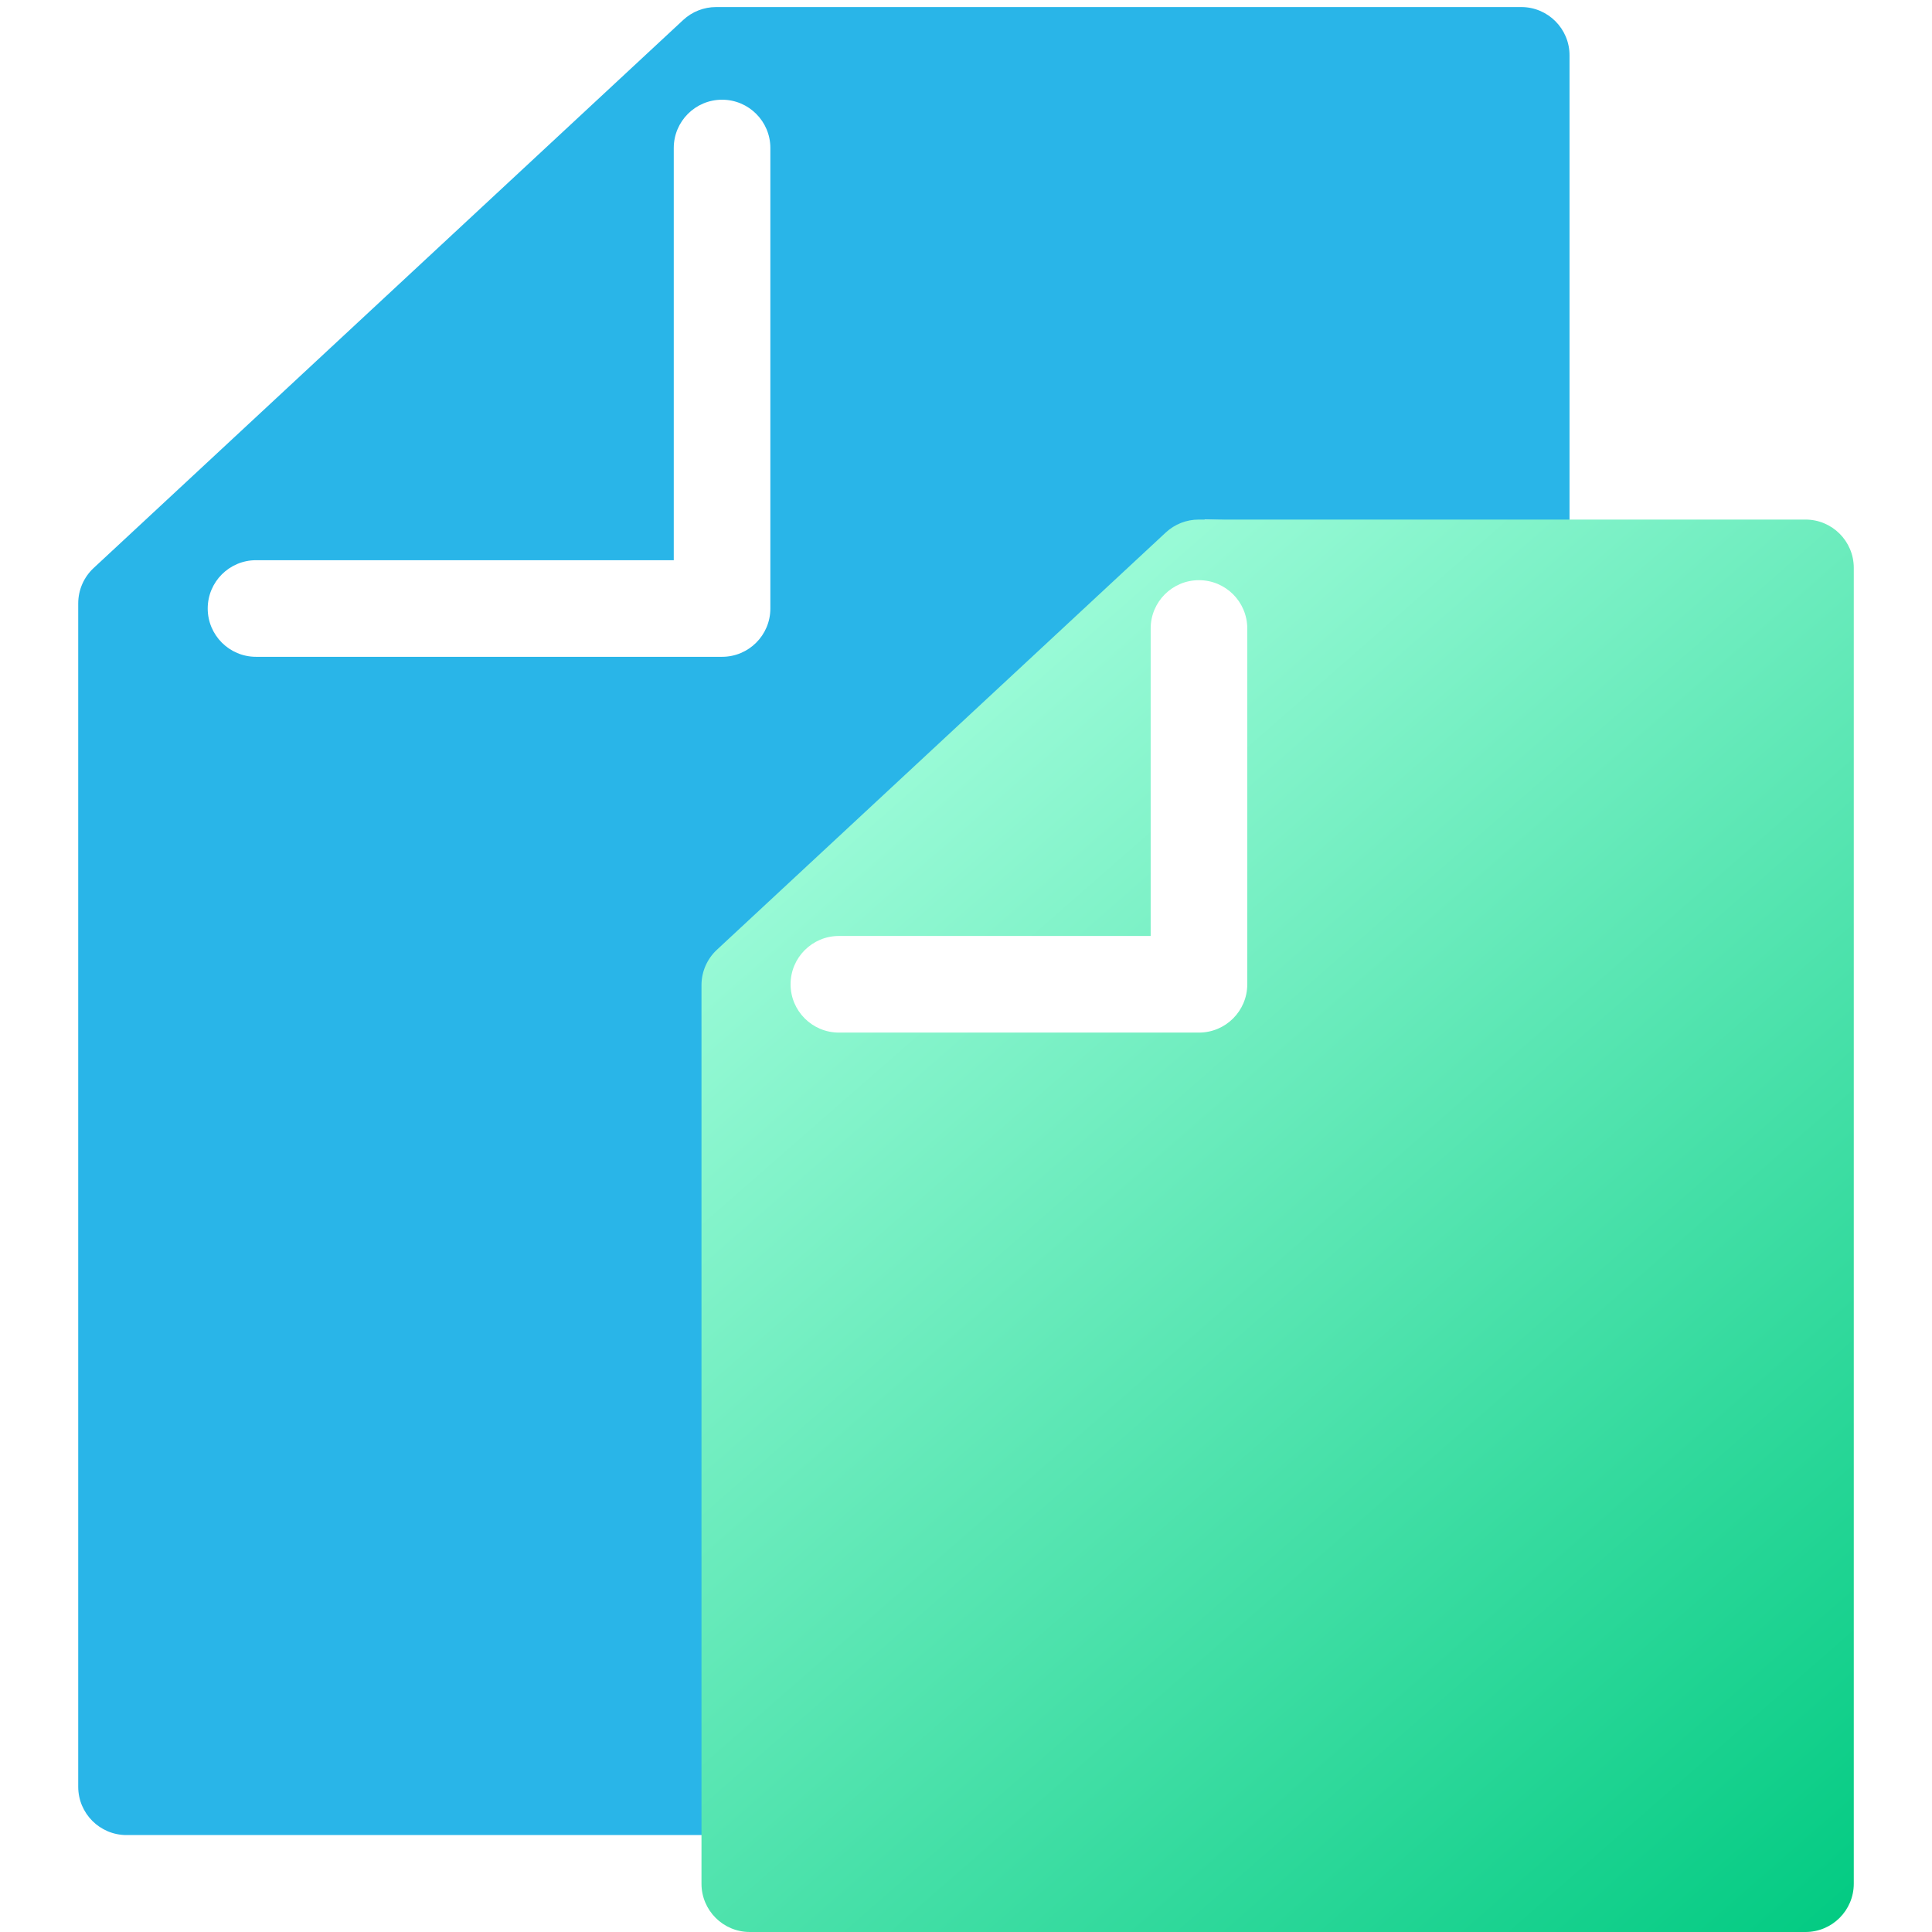
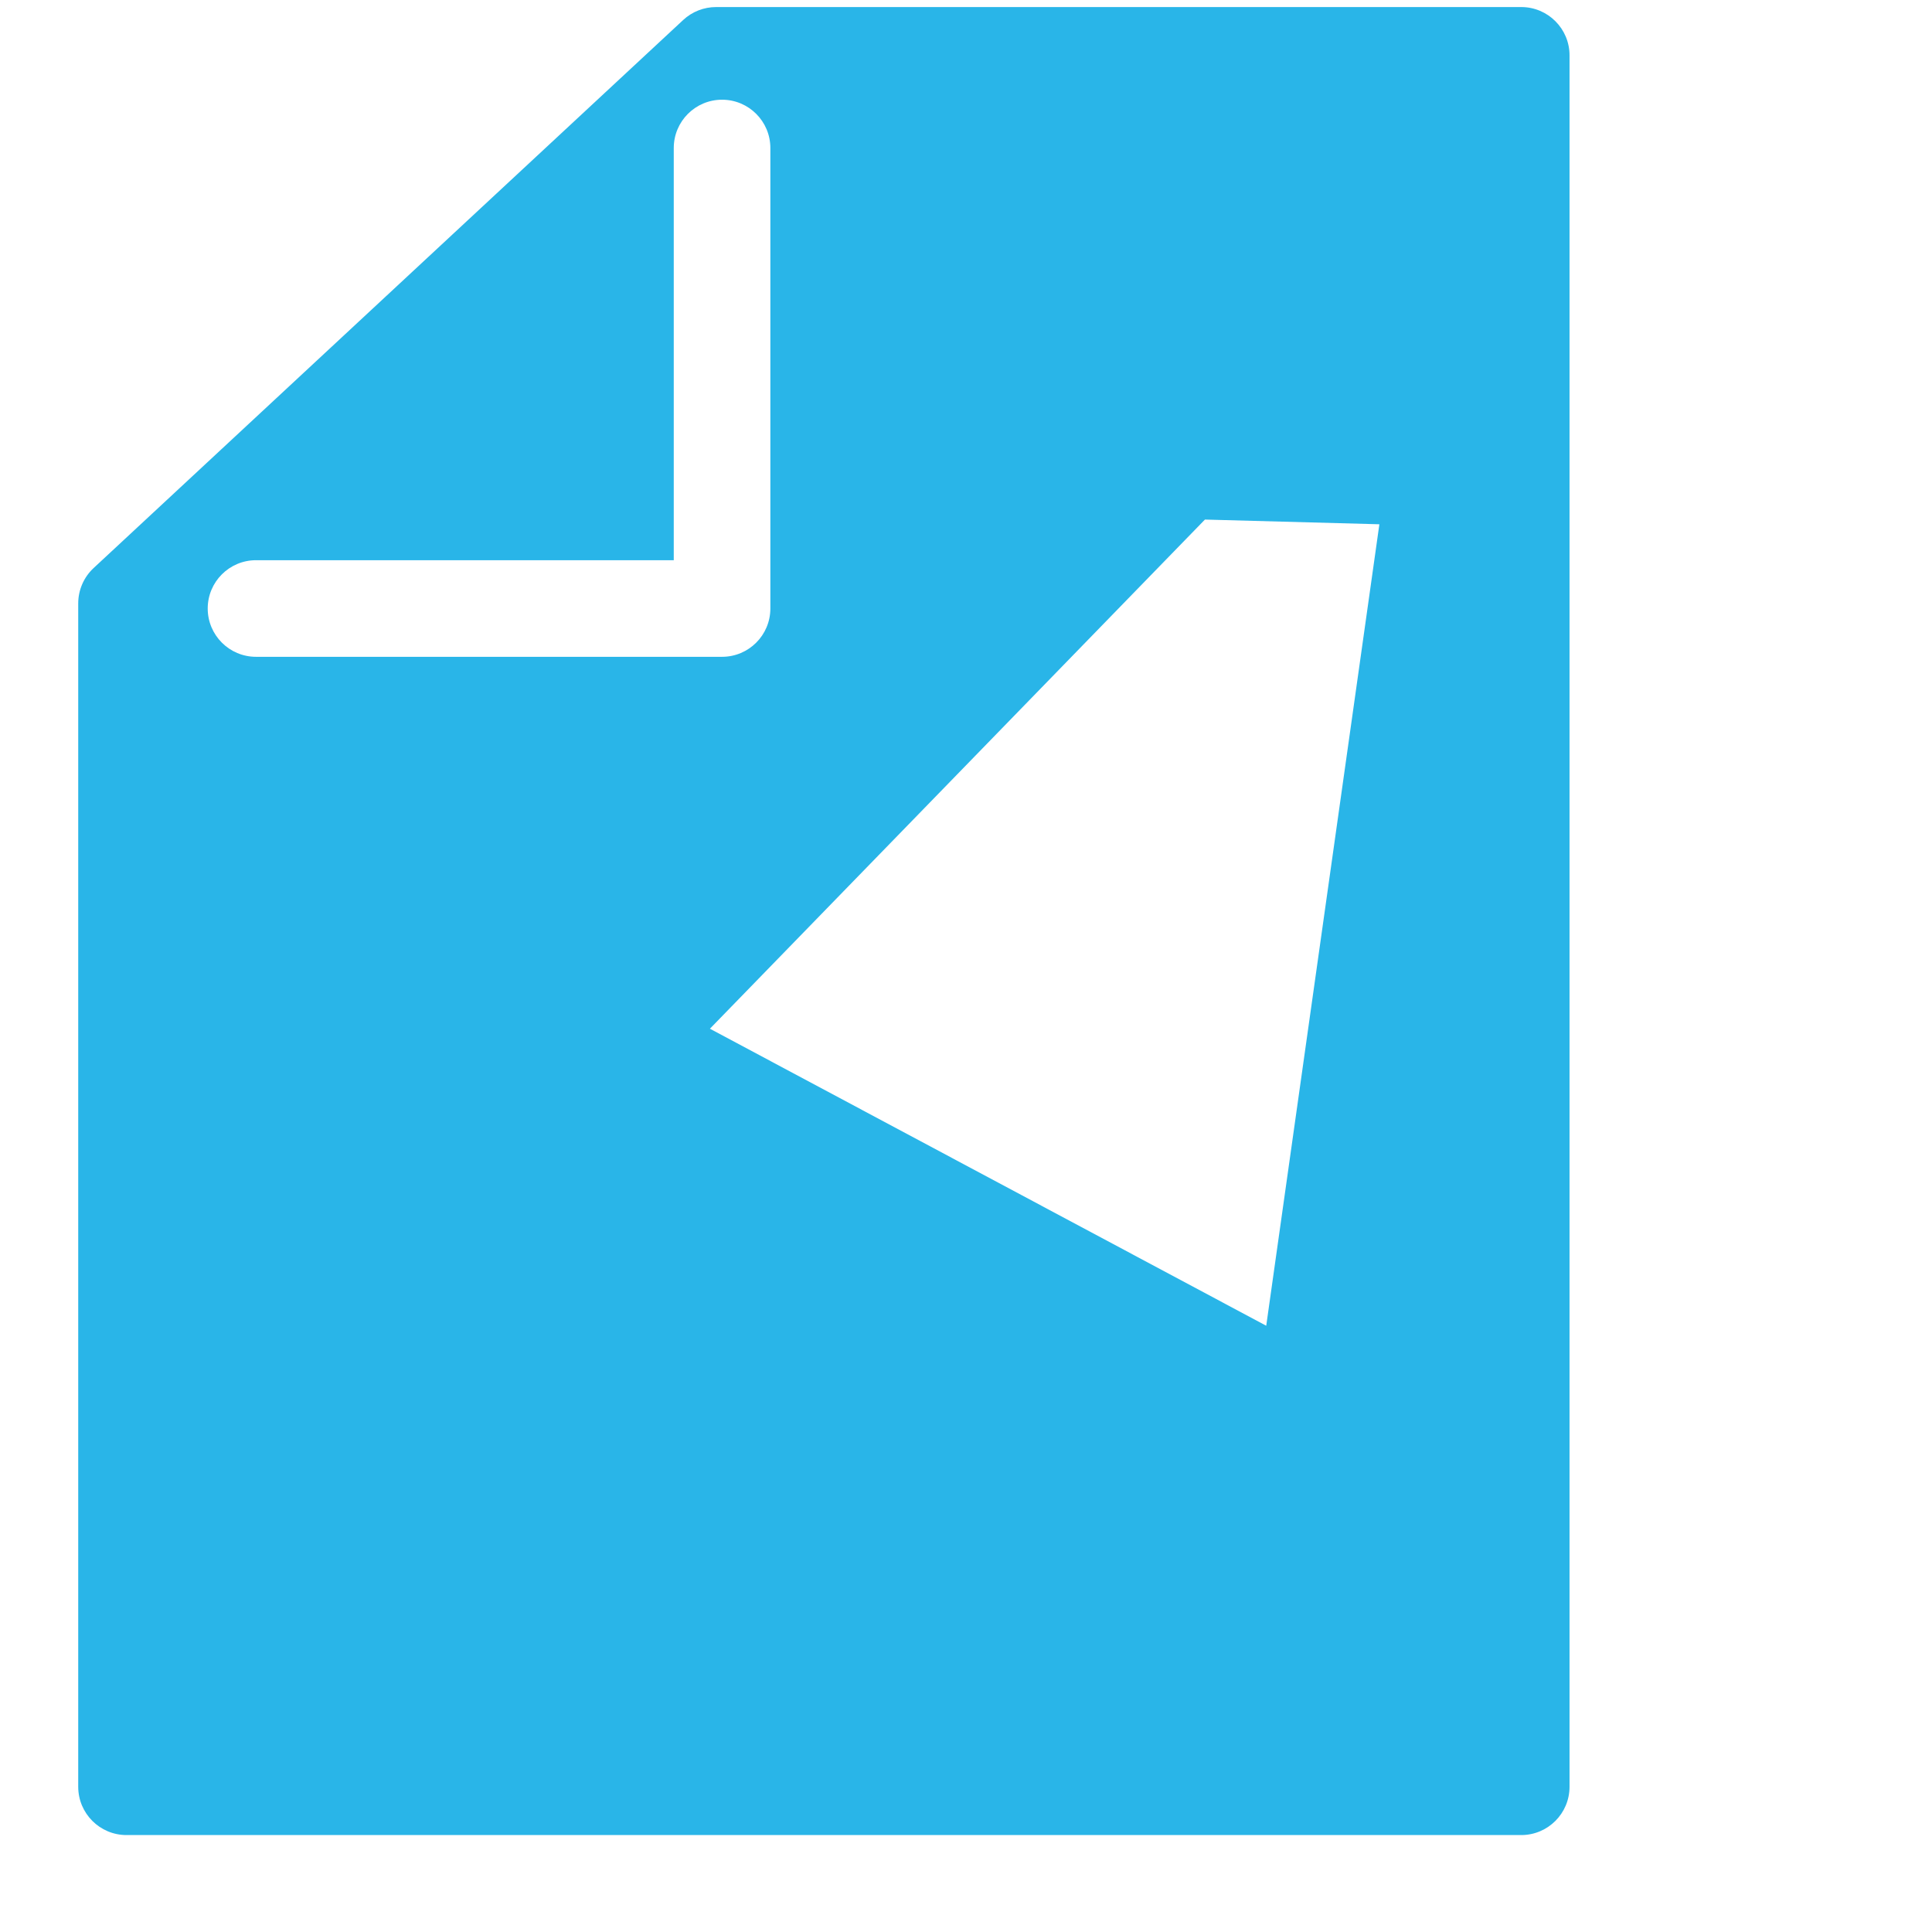
<svg xmlns="http://www.w3.org/2000/svg" width="80" height="80" viewBox="0 0 80 80" fill="none">
  <g clip-path="url(#clip0_101_63)">
    <path fill-rule="evenodd" clip-rule="evenodd" d="M28.29 0.827C28.66 0.483 29.147 0.292 29.652 0.292L62.991 0.292C64.095 0.292 64.991 1.187 64.991 2.292V73.986C64.991 75.091 64.095 75.986 62.991 75.986H5.239C4.134 75.986 3.239 75.091 3.239 73.986V24.986C3.239 24.43 3.47 23.899 3.877 23.521L28.29 0.827ZM29.899 4.129C31.003 4.129 31.899 5.024 31.899 6.129V25.197C31.899 26.301 31.003 27.197 29.899 27.197H10.601C9.497 27.197 8.601 26.301 8.601 25.197C8.601 24.092 9.497 23.197 10.601 23.197H27.899V6.129C27.899 5.024 28.794 4.129 29.899 4.129ZM57.117 21.709L49.894 21.514L29.396 42.597L52.432 54.896L57.117 21.709Z" fill="#29B5E8" />
-     <path fill-rule="evenodd" clip-rule="evenodd" d="M49.635 21.514C49.13 21.514 48.643 21.705 48.273 22.049L29.686 39.327C29.279 39.705 29.047 40.236 29.047 40.792V78C29.047 79.105 29.943 80 31.047 80H74.761C75.866 80 76.761 79.105 76.761 78V23.514C76.761 22.409 75.866 21.514 74.761 21.514L49.635 21.514ZM51.647 26.024C51.647 24.919 50.751 24.024 49.647 24.024C48.542 24.024 47.647 24.919 47.647 26.024V38.757H34.736C33.632 38.757 32.736 39.652 32.736 40.757C32.736 41.861 33.632 42.757 34.736 42.757H49.647C50.751 42.757 51.647 41.861 51.647 40.757V26.024Z" fill="url(#paint0_linear_101_63)" />
  </g>
  <defs>
    <linearGradient id="paint0_linear_101_63" x1="76.761" y1="78.685" x2="36.666" y2="32.854" gradientUnits="userSpaceOnUse">
      <stop stop-color="#04CB83" />
      <stop offset="1" stop-color="#98FAD6" />
    </linearGradient>
    <clipPath id="clip0_101_63">
      <rect width="80" height="80" fill="white" />
    </clipPath>
  </defs>
</svg>